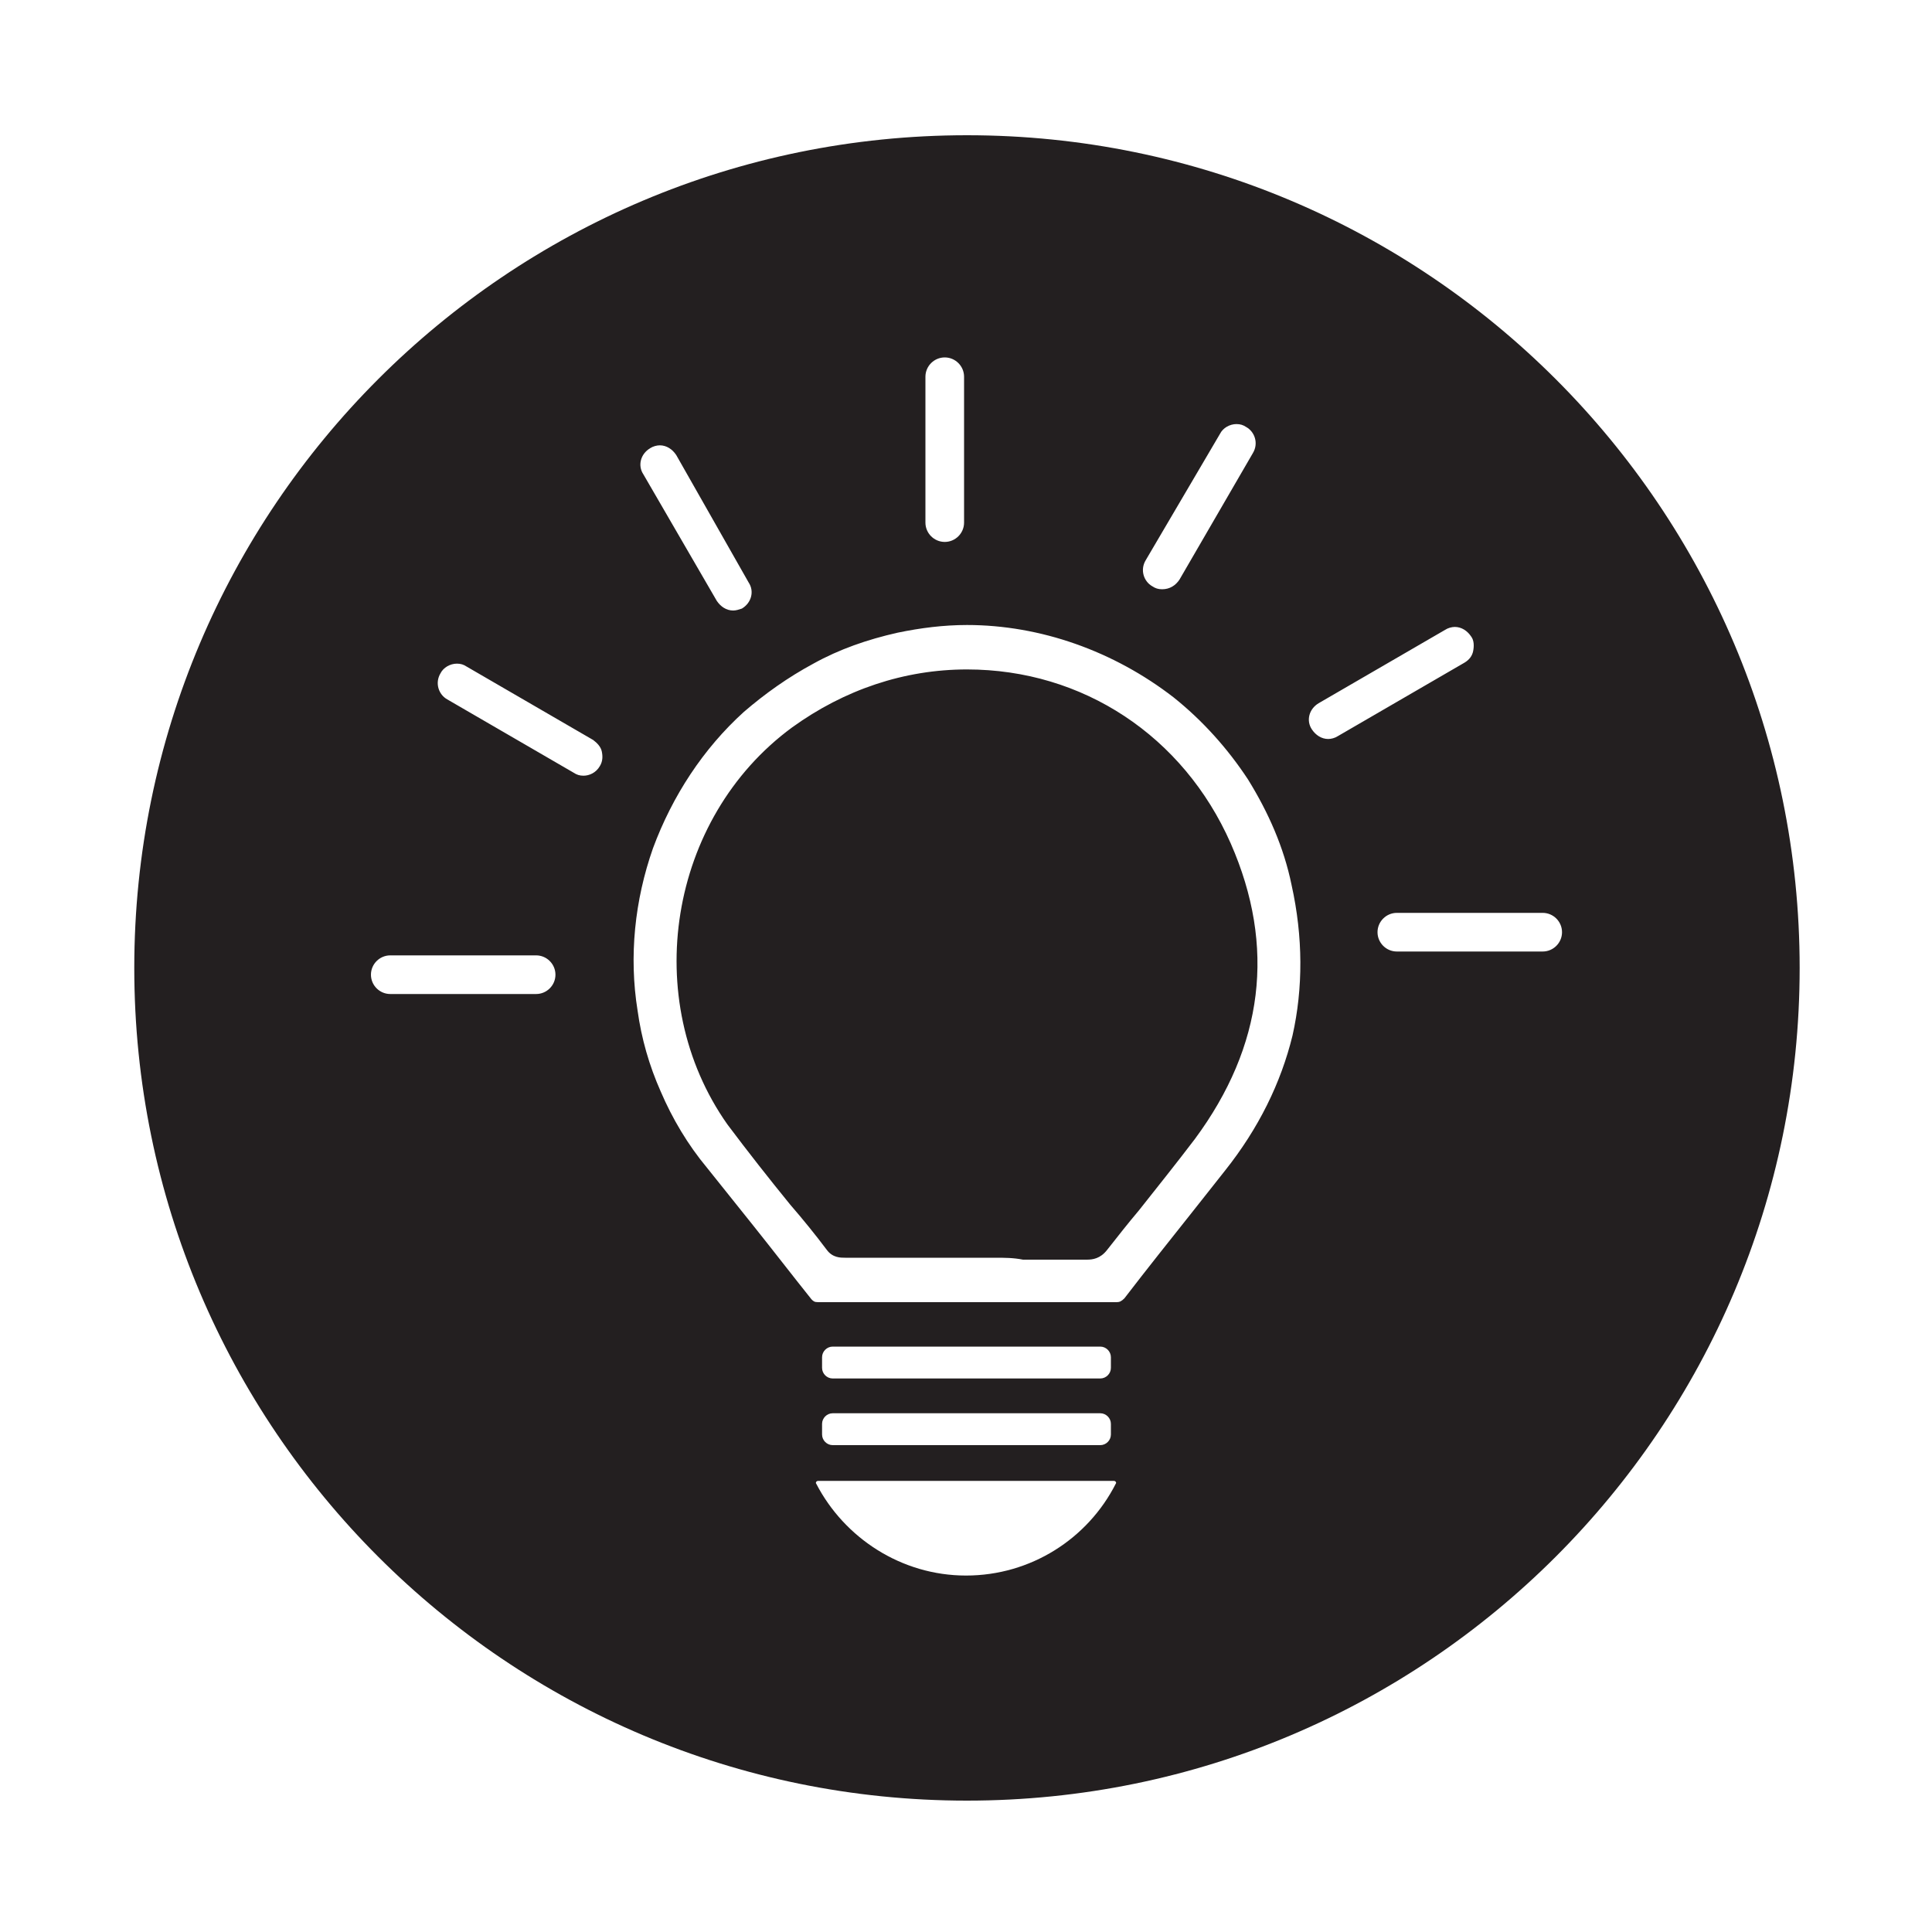
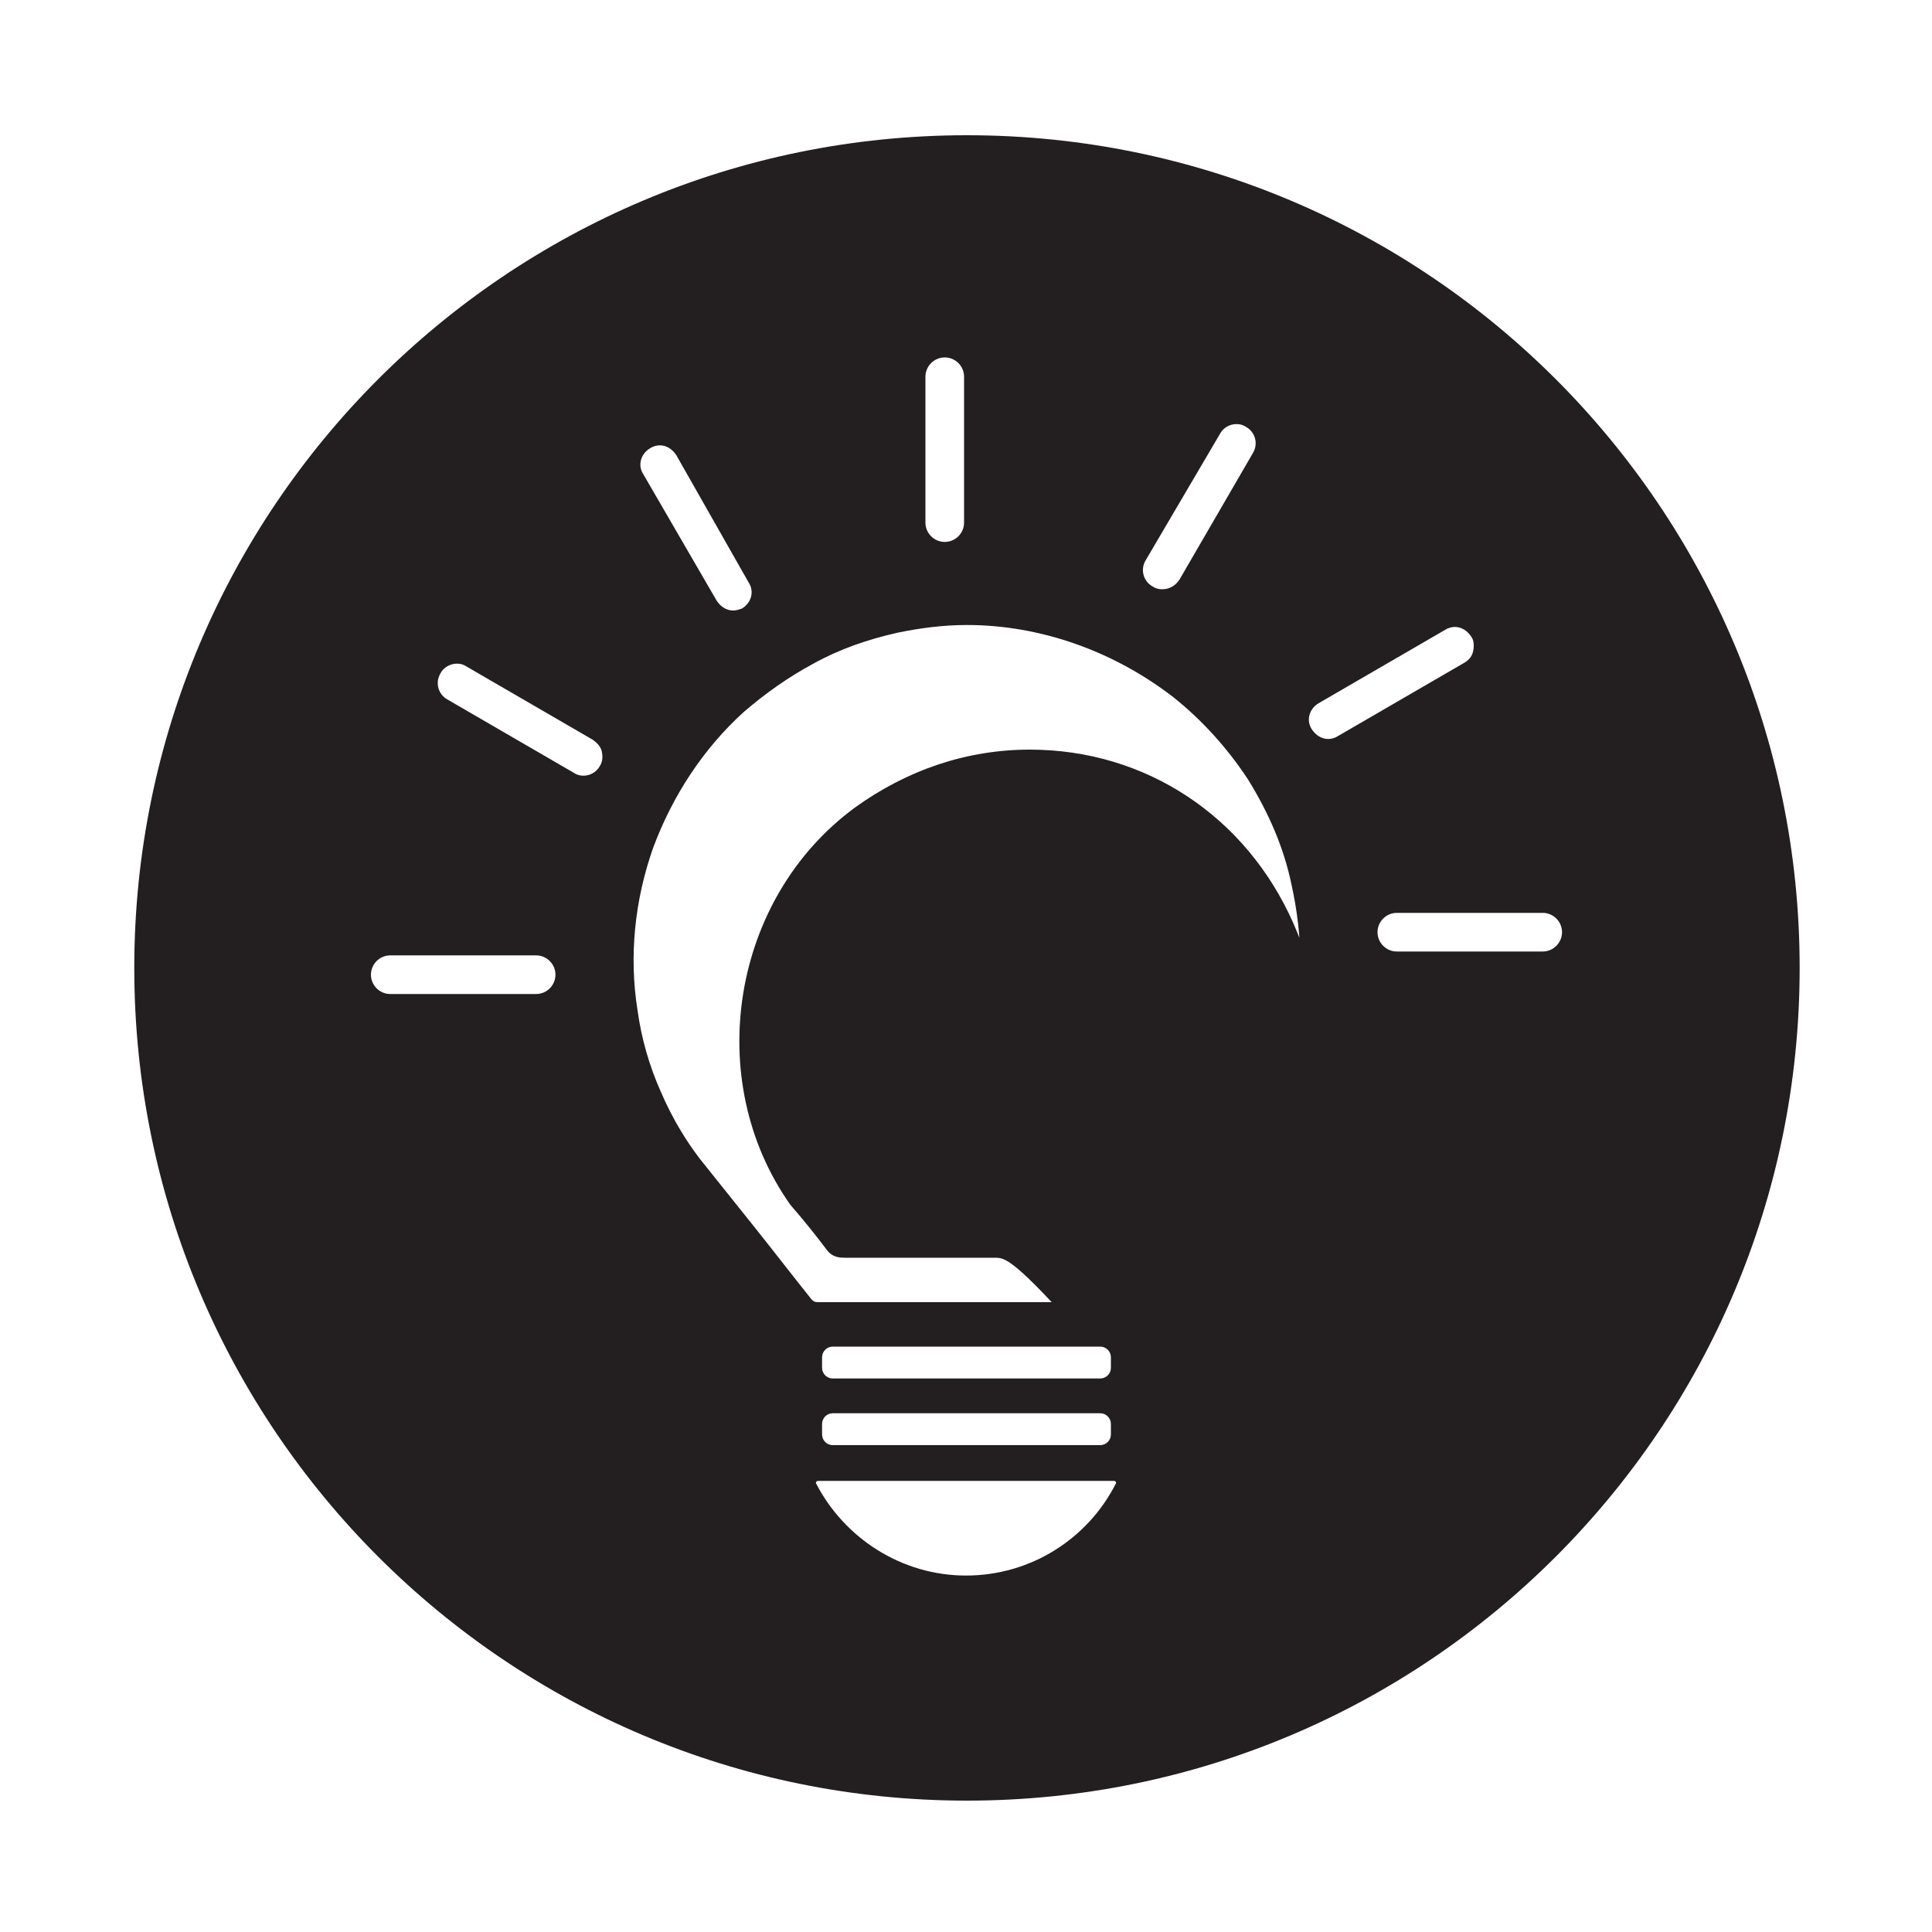
<svg xmlns="http://www.w3.org/2000/svg" id="Layer_1" x="0px" y="0px" viewBox="0 0 200 200" style="enable-background:new 0 0 200 200;" xml:space="preserve">
  <style type="text/css">	.st0{fill:#231F20;}</style>
-   <path class="st0" d="M186.3,100.2c0,47.6-38.6,86.2-86.2,86.2s-86.2-38.6-86.2-86.2S52.5,14,100.1,14S186.3,52.6,186.3,100.2z  M115,148.5v-1.1c0-0.6-0.5-1.1-1.1-1.1H86.2c-0.6,0-1.1,0.5-1.1,1.1v1.1c0,0.6,0.5,1.1,1.1,1.1h27.7 C114.5,149.6,115,149.1,115,148.5z M115,141.6v-1.1c0-0.6-0.5-1.1-1.1-1.1H86.2c-0.6,0-1.1,0.5-1.1,1.1v1.1c0,0.6,0.5,1.1,1.1,1.1 h27.7C114.5,142.7,115,142.2,115,141.6z M84.7,153.3c-0.2,0-0.3,0.2-0.2,0.3c2.9,5.6,8.8,9.5,15.5,9.5s12.6-3.8,15.5-9.5 c0.1-0.1,0-0.3-0.2-0.3H84.7z M115.6,134.8c0.3,0,0.5-0.1,0.8-0.4c2.3-3,4.7-6,7-8.9c1.1-1.4,2.3-2.9,3.4-4.3c3.5-4.4,5.8-9.1,7-14 c1.1-4.9,1.1-10.2-0.1-15.6c-0.8-3.9-2.4-7.5-4.5-10.9c-2.1-3.2-4.7-6.1-7.7-8.5c-6.2-4.8-13.8-7.5-21.4-7.5c-2.4,0-4.8,0.3-7.2,0.8 c-3.1,0.7-6,1.7-8.7,3.2c-2.6,1.4-5,3.1-7.2,5c-4.2,3.8-7.4,8.7-9.4,14.1c-1.9,5.4-2.5,11.2-1.6,16.8c0.4,2.9,1.2,5.7,2.4,8.4 c1.2,2.8,2.8,5.5,4.8,7.9c1.6,2,3.2,4,4.8,6c2,2.5,4,5.1,6,7.6c0.2,0.2,0.3,0.3,0.7,0.3l0,0c3,0,6,0,8.2,0c1.2,0,2.5,0,3.7,0 c1.2,0,2.4,0,3.6,0h0.1c1.2,0,2.5,0,3.7,0c1.2,0,2.5,0,3.7,0C109.7,134.8,112.6,134.8,115.6,134.8L115.6,134.8z M103,130.2 c-1,0-2,0-3,0l-1.9,0c-1.4,0-2.9,0-4.3,0c-2.5,0-4.5,0-6.3,0h0c-0.5,0-1.3,0-1.9-0.8c-1.2-1.6-2.5-3.2-3.8-4.7 c-2.2-2.7-4.4-5.5-6.5-8.3c-9.1-12.9-6.1-31.7,6.7-41.1c5.4-3.9,11.6-6,18.1-6c12,0,22.4,6.9,27.3,18c4.7,10.7,3.4,21-3.7,30.6 c-1.9,2.5-3.9,5-5.8,7.4c-1.1,1.3-2.2,2.7-3.3,4.1c-0.7,0.9-1.5,1-2.1,1h0c-2.4,0-4.8,0-6.6,0C104.9,130.2,104,130.2,103,130.2z  M99.8,54.1V39c0-1.1-0.9-2-2-2c-1.1,0-2,0.9-2,2v15.1c0,1.1,0.9,2,2,2C98.9,56.1,99.8,55.2,99.8,54.1z M76.8,63 c1-0.6,1.3-1.8,0.7-2.7L70,47.1c-0.4-0.6-1-1-1.7-1c-0.3,0-0.7,0.1-1,0.3c-1,0.6-1.3,1.8-0.7,2.7l7.6,13.1c0.4,0.6,1,1,1.7,1 C76.2,63.2,76.5,63.1,76.8,63z M62.1,79.3c0.3-0.5,0.3-1,0.2-1.5c-0.1-0.5-0.5-0.9-0.9-1.2l-13.1-7.6c-0.3-0.2-0.6-0.3-1-0.3 c-0.7,0-1.4,0.4-1.7,1c-0.6,1-0.2,2.2,0.7,2.7l13.1,7.6c0.3,0.2,0.6,0.3,1,0.3C61,80.3,61.7,80,62.1,79.3z M55.5,102.9 c1.1,0,2-0.9,2-2c0-1.1-0.9-2-2-2H40.4c-1.1,0-2,0.9-2,2c0,1.1,0.9,2,2,2H55.5z M159.7,98.5c1.1,0,2-0.9,2-2c0-1.1-0.9-2-2-2h-15.1 c-1.1,0-2,0.9-2,2c0,1.1,0.9,2,2,2H159.7z M138.5,76.2l13.1-7.6c0.5-0.3,0.8-0.7,0.9-1.2c0.1-0.5,0.1-1.1-0.2-1.5 c-0.4-0.6-1-1-1.7-1c-0.3,0-0.7,0.1-1,0.3l-13.1,7.6c-1,0.6-1.3,1.8-0.7,2.7c0.4,0.6,1,1,1.7,1C137.8,76.5,138.2,76.4,138.5,76.2z  M122.1,60l7.6-13.1c0.6-1,0.2-2.2-0.7-2.7c-0.3-0.2-0.6-0.3-1-0.3c-0.7,0-1.4,0.4-1.7,1L118.6,58c-0.6,1-0.2,2.2,0.7,2.7 c0.3,0.2,0.6,0.3,1,0.3C121.1,61,121.7,60.6,122.1,60z" />
+   <path class="st0" d="M186.3,100.2c0,47.6-38.6,86.2-86.2,86.2s-86.2-38.6-86.2-86.2S52.5,14,100.1,14S186.3,52.6,186.3,100.2z  M115,148.5v-1.1c0-0.6-0.5-1.1-1.1-1.1H86.2c-0.6,0-1.1,0.5-1.1,1.1v1.1c0,0.6,0.5,1.1,1.1,1.1h27.7 C114.5,149.6,115,149.1,115,148.5z M115,141.6v-1.1c0-0.6-0.5-1.1-1.1-1.1H86.2c-0.6,0-1.1,0.5-1.1,1.1v1.1c0,0.6,0.5,1.1,1.1,1.1 h27.7C114.5,142.7,115,142.2,115,141.6z M84.7,153.3c-0.2,0-0.3,0.2-0.2,0.3c2.9,5.6,8.8,9.5,15.5,9.5s12.6-3.8,15.5-9.5 c0.1-0.1,0-0.3-0.2-0.3H84.7z M115.6,134.8c0.3,0,0.5-0.1,0.8-0.4c2.3-3,4.7-6,7-8.9c1.1-1.4,2.3-2.9,3.4-4.3c3.5-4.4,5.8-9.1,7-14 c1.1-4.9,1.1-10.2-0.1-15.6c-0.8-3.9-2.4-7.5-4.5-10.9c-2.1-3.2-4.7-6.1-7.7-8.5c-6.2-4.8-13.8-7.5-21.4-7.5c-2.4,0-4.8,0.3-7.2,0.8 c-3.1,0.7-6,1.7-8.7,3.2c-2.6,1.4-5,3.1-7.2,5c-4.2,3.8-7.4,8.7-9.4,14.1c-1.9,5.4-2.5,11.2-1.6,16.8c0.4,2.9,1.2,5.7,2.4,8.4 c1.2,2.8,2.8,5.5,4.8,7.9c1.6,2,3.2,4,4.8,6c2,2.5,4,5.1,6,7.6c0.2,0.2,0.3,0.3,0.7,0.3l0,0c3,0,6,0,8.2,0c1.2,0,2.5,0,3.7,0 c1.2,0,2.4,0,3.6,0h0.1c1.2,0,2.5,0,3.7,0c1.2,0,2.5,0,3.7,0C109.7,134.8,112.6,134.8,115.6,134.8L115.6,134.8z M103,130.2 c-1,0-2,0-3,0l-1.9,0c-1.4,0-2.9,0-4.3,0c-2.5,0-4.5,0-6.3,0h0c-0.5,0-1.3,0-1.9-0.8c-1.2-1.6-2.5-3.2-3.8-4.7 c-9.1-12.9-6.1-31.7,6.7-41.1c5.4-3.9,11.6-6,18.1-6c12,0,22.4,6.9,27.3,18c4.7,10.7,3.4,21-3.7,30.6 c-1.9,2.5-3.9,5-5.8,7.4c-1.1,1.3-2.2,2.7-3.3,4.1c-0.7,0.9-1.5,1-2.1,1h0c-2.4,0-4.8,0-6.6,0C104.9,130.2,104,130.2,103,130.2z  M99.8,54.1V39c0-1.1-0.9-2-2-2c-1.1,0-2,0.9-2,2v15.1c0,1.1,0.9,2,2,2C98.9,56.1,99.8,55.2,99.8,54.1z M76.8,63 c1-0.6,1.3-1.8,0.7-2.7L70,47.1c-0.4-0.6-1-1-1.7-1c-0.3,0-0.7,0.1-1,0.3c-1,0.6-1.3,1.8-0.7,2.7l7.6,13.1c0.4,0.6,1,1,1.7,1 C76.2,63.2,76.5,63.1,76.8,63z M62.1,79.3c0.3-0.5,0.3-1,0.2-1.5c-0.1-0.5-0.5-0.9-0.9-1.2l-13.1-7.6c-0.3-0.2-0.6-0.3-1-0.3 c-0.7,0-1.4,0.4-1.7,1c-0.6,1-0.2,2.2,0.7,2.7l13.1,7.6c0.3,0.2,0.6,0.3,1,0.3C61,80.3,61.7,80,62.1,79.3z M55.5,102.9 c1.1,0,2-0.9,2-2c0-1.1-0.9-2-2-2H40.4c-1.1,0-2,0.9-2,2c0,1.1,0.9,2,2,2H55.5z M159.7,98.5c1.1,0,2-0.9,2-2c0-1.1-0.9-2-2-2h-15.1 c-1.1,0-2,0.9-2,2c0,1.1,0.9,2,2,2H159.7z M138.5,76.2l13.1-7.6c0.5-0.3,0.8-0.7,0.9-1.2c0.1-0.5,0.1-1.1-0.2-1.5 c-0.4-0.6-1-1-1.7-1c-0.3,0-0.7,0.1-1,0.3l-13.1,7.6c-1,0.6-1.3,1.8-0.7,2.7c0.4,0.6,1,1,1.7,1C137.8,76.5,138.2,76.4,138.5,76.2z  M122.1,60l7.6-13.1c0.6-1,0.2-2.2-0.7-2.7c-0.3-0.2-0.6-0.3-1-0.3c-0.7,0-1.4,0.4-1.7,1L118.6,58c-0.6,1-0.2,2.2,0.7,2.7 c0.3,0.2,0.6,0.3,1,0.3C121.1,61,121.7,60.6,122.1,60z" />
</svg>